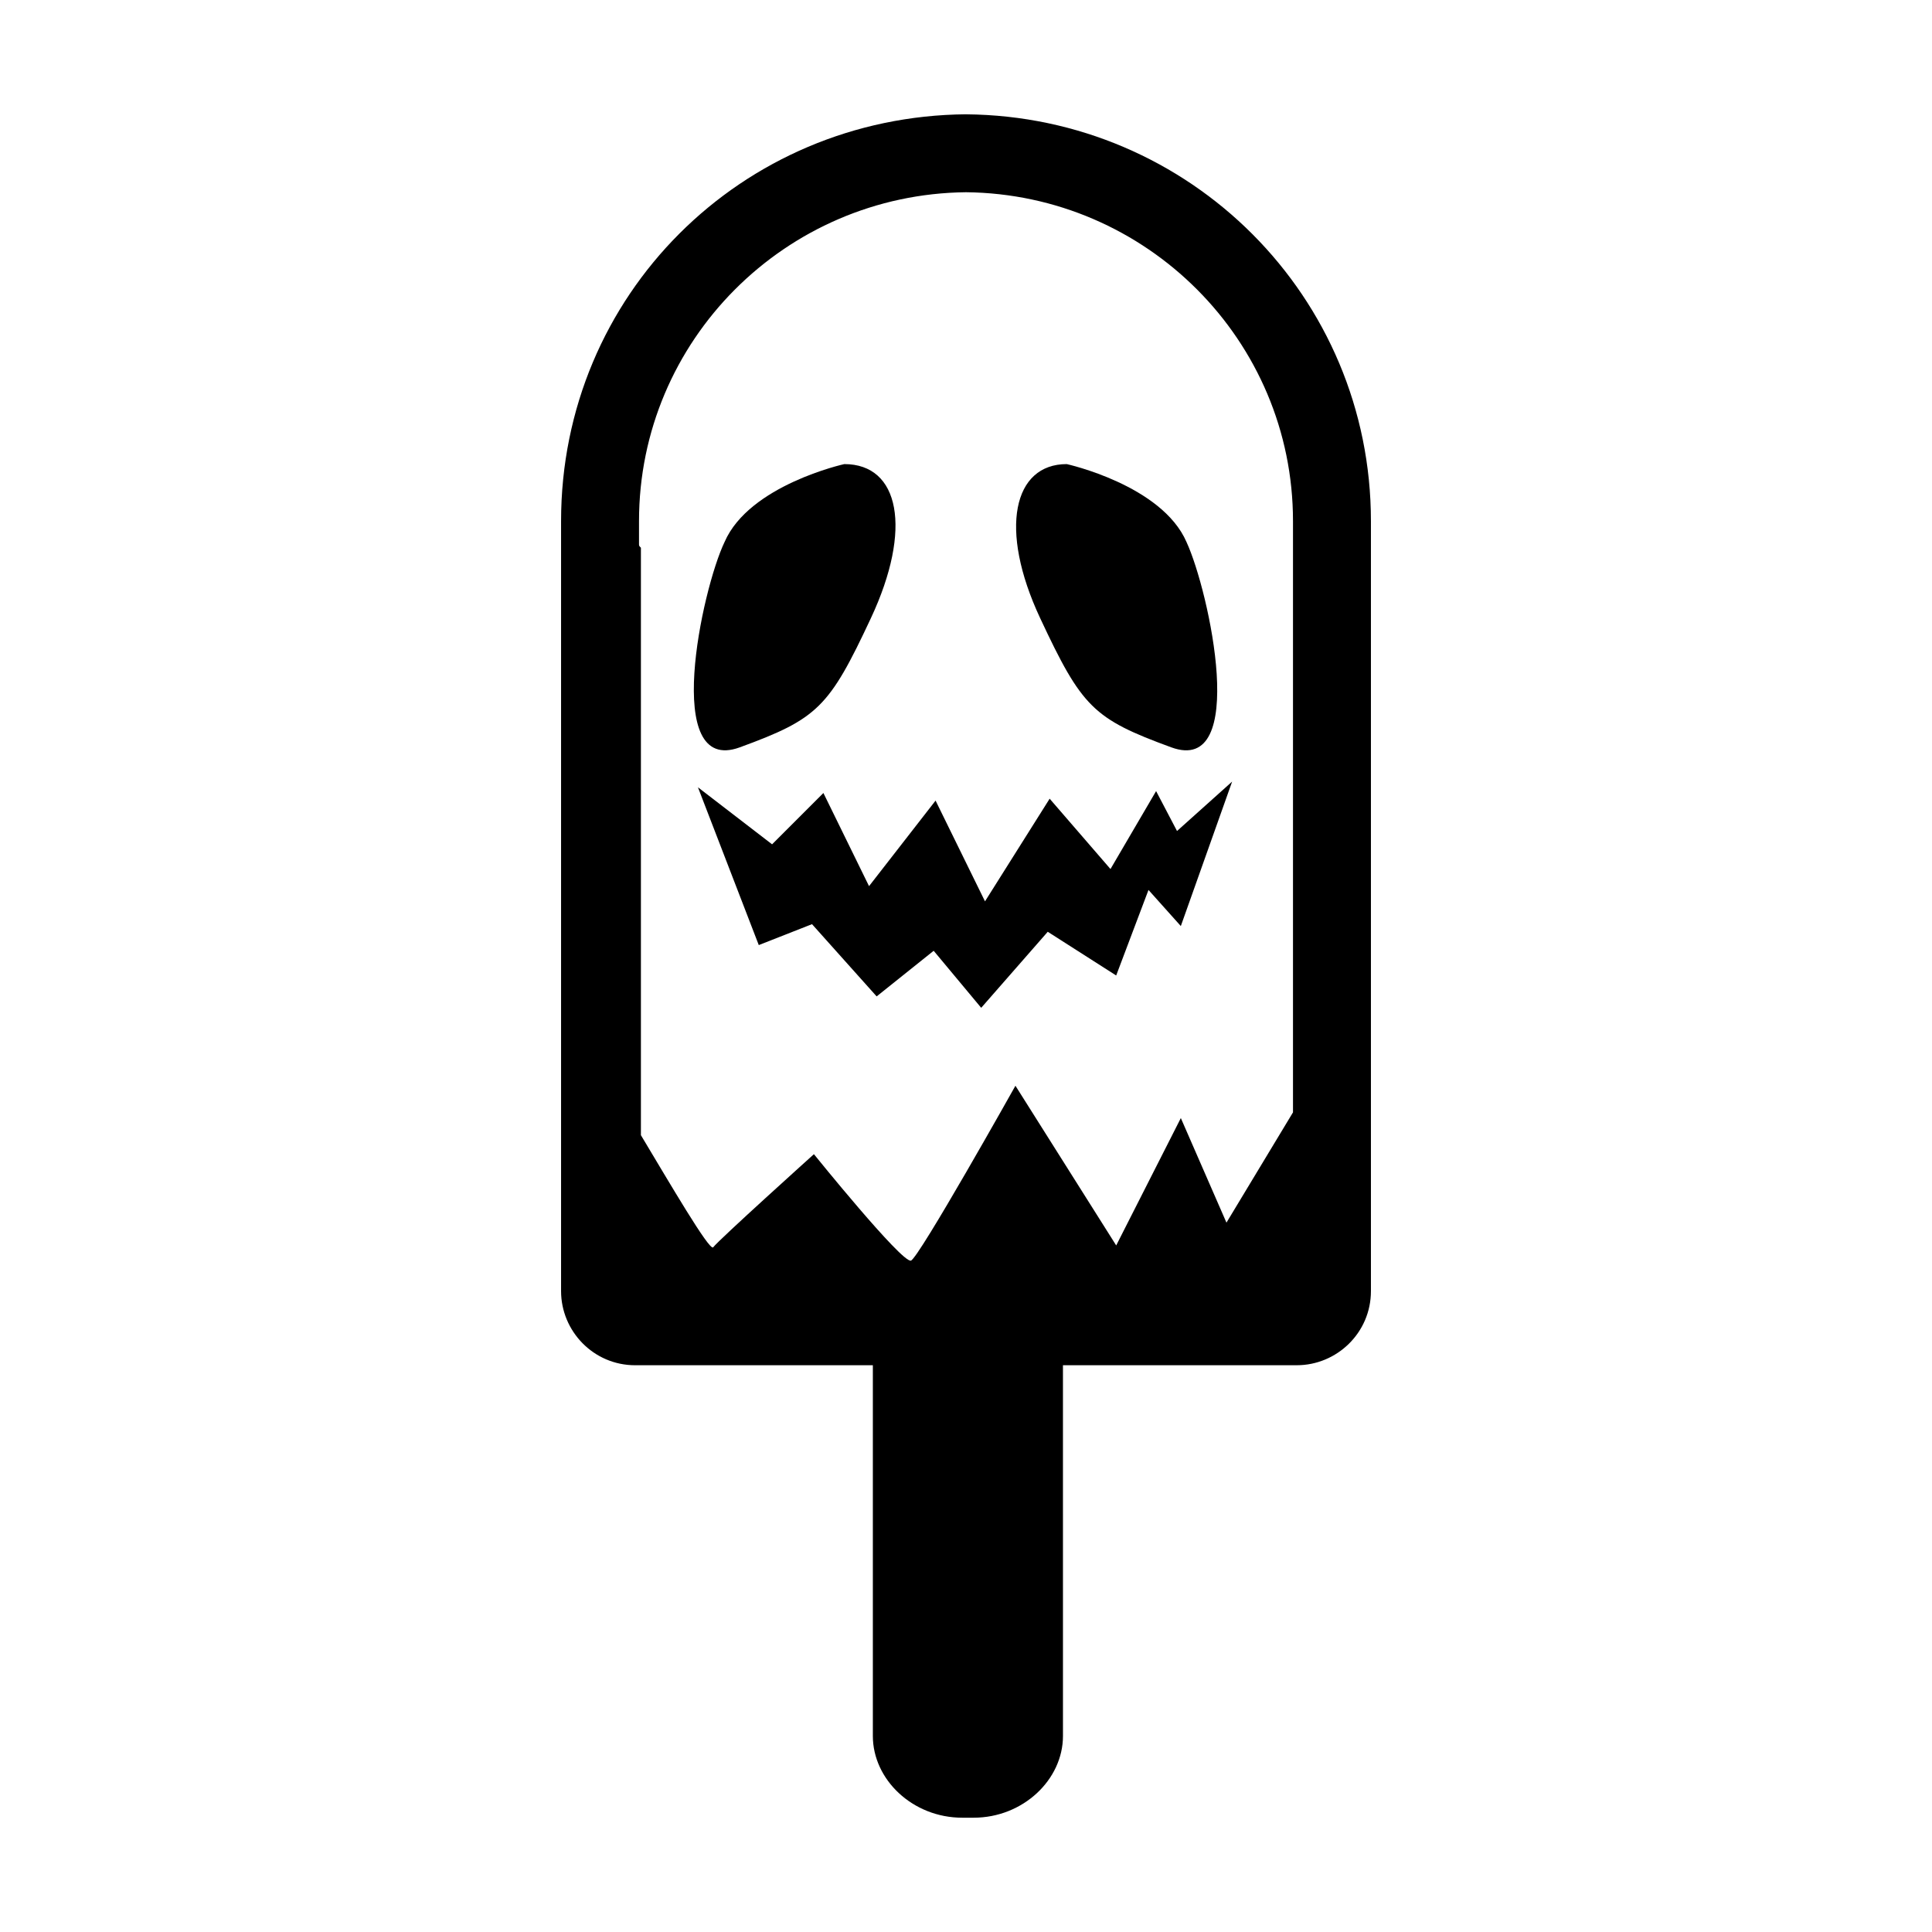
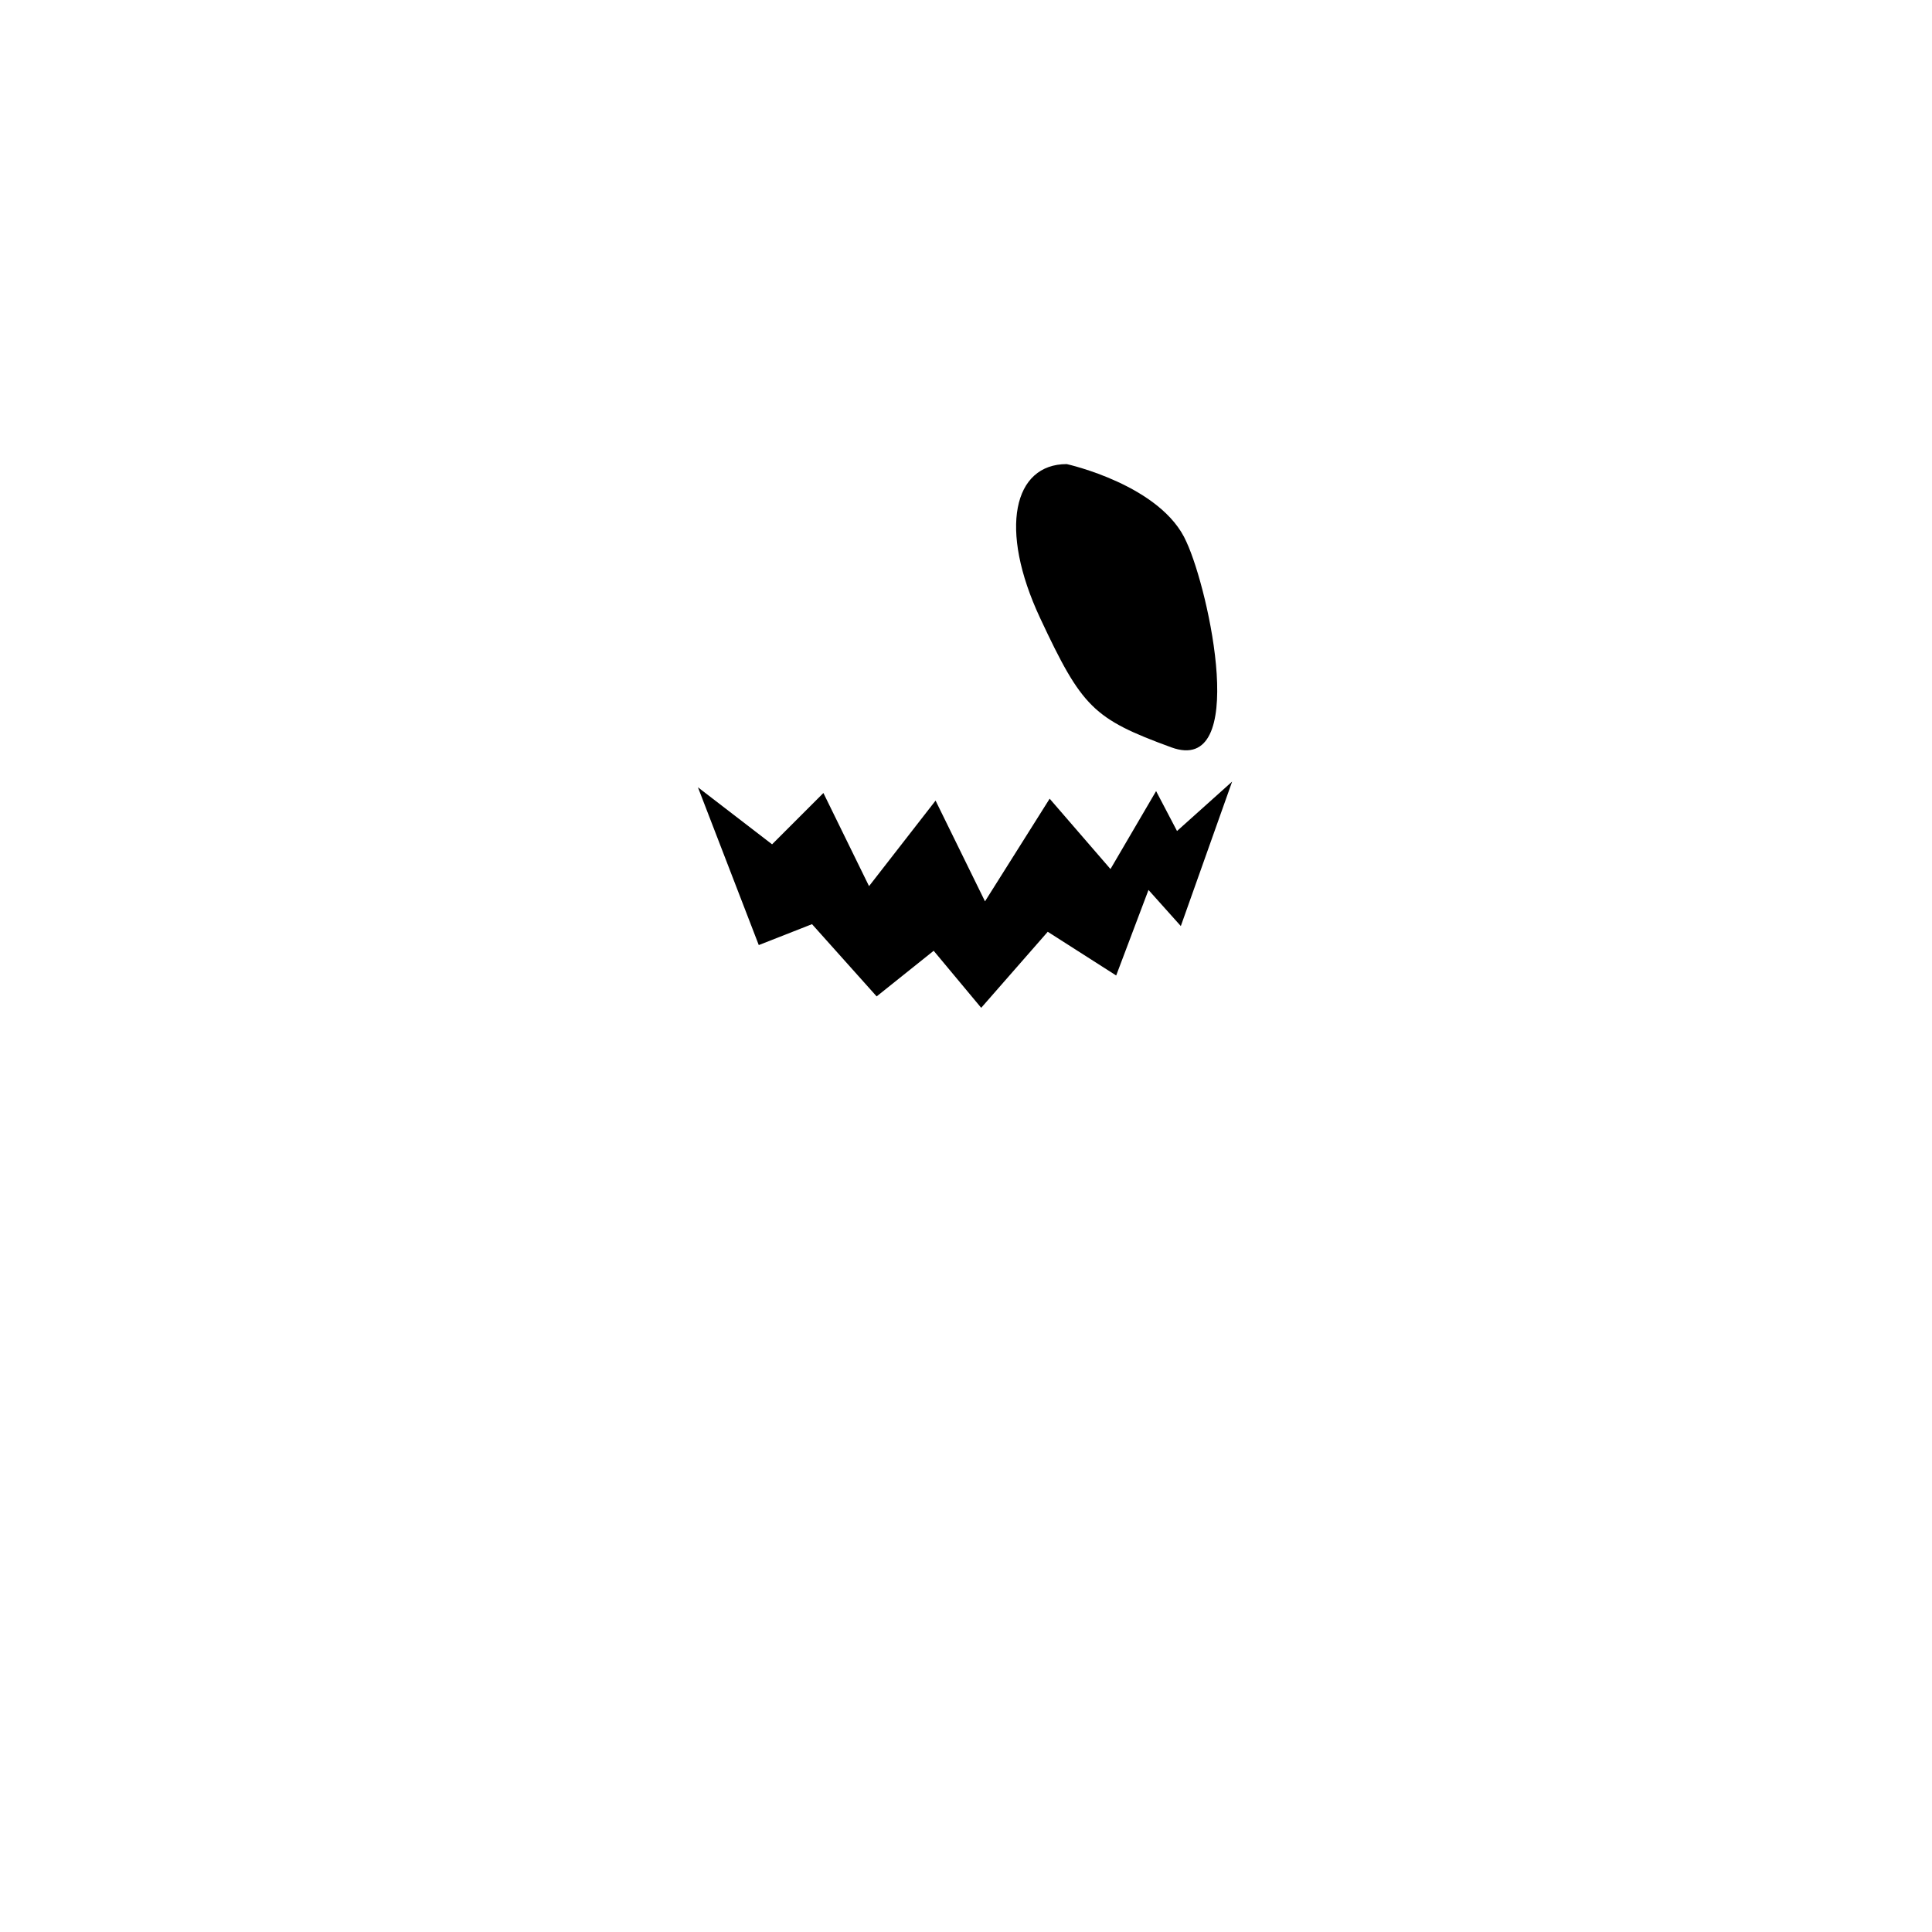
<svg xmlns="http://www.w3.org/2000/svg" fill="#000000" width="800px" height="800px" version="1.1" viewBox="144 144 512 512">
  <g>
-     <path d="m400 174.29c-59.449 0.504-107.31 47.863-107.31 107.82v4.031 2.016 198c0 10.578 8.566 19.648 19.648 19.648h62.977v98.242c0 11.586 10.578 21.664 23.68 21.664h3.023c13.098 0 23.68-10.078 23.68-21.664l-0.004-98.246h61.969c10.578 0 19.648-8.566 19.648-19.648v-198-2.016-4.031c0-59.449-47.859-107.31-107.31-107.81zm-86.656 113.86v-3.023-2.016-1.008c0-47.863 38.793-86.656 86.656-87.16 47.863 0.504 86.656 39.297 86.656 87.16v1.008 2.016 3.023 1.008 149.63l-17.633 29.223-12.09-27.711-17.129 33.754-26.703-42.32s-25.695 45.848-27.711 46.352c-2.519 0.504-25.695-28.215-25.695-28.215s-25.191 22.672-26.703 24.688c-1.008 1.008-11.586-17.129-19.145-29.727v-155.68c-0.504-0.504-0.504-0.504-0.504-1.008z" />
-     <path d="m367.75 266.99s-25.191 5.543-31.738 20.656c-6.047 12.598-16.625 61.969 4.031 54.41s23.68-10.578 34.762-34.258c11.082-23.68 7.555-40.809-7.055-40.809z" />
    <path d="m426.7 266.99s25.191 5.543 31.738 20.656c6.047 13.098 16.625 61.969-4.031 54.41s-23.68-10.578-34.762-34.258c-11.082-23.68-7.051-40.809 7.055-40.809z" />
    <path d="m328.96 352.64 19.648 15.113 13.602-13.602 12.094 24.688 17.633-22.672 13.098 26.699 17.133-27.203 16.121 18.641 12.09-20.656 5.543 10.578 14.609-13.098-13.602 38.289-8.566-9.57-8.562 22.668-18.137-11.586-17.637 20.152-12.594-15.113-15.113 12.09-17.129-19.145-14.109 5.543z" />
  </g>
</svg>